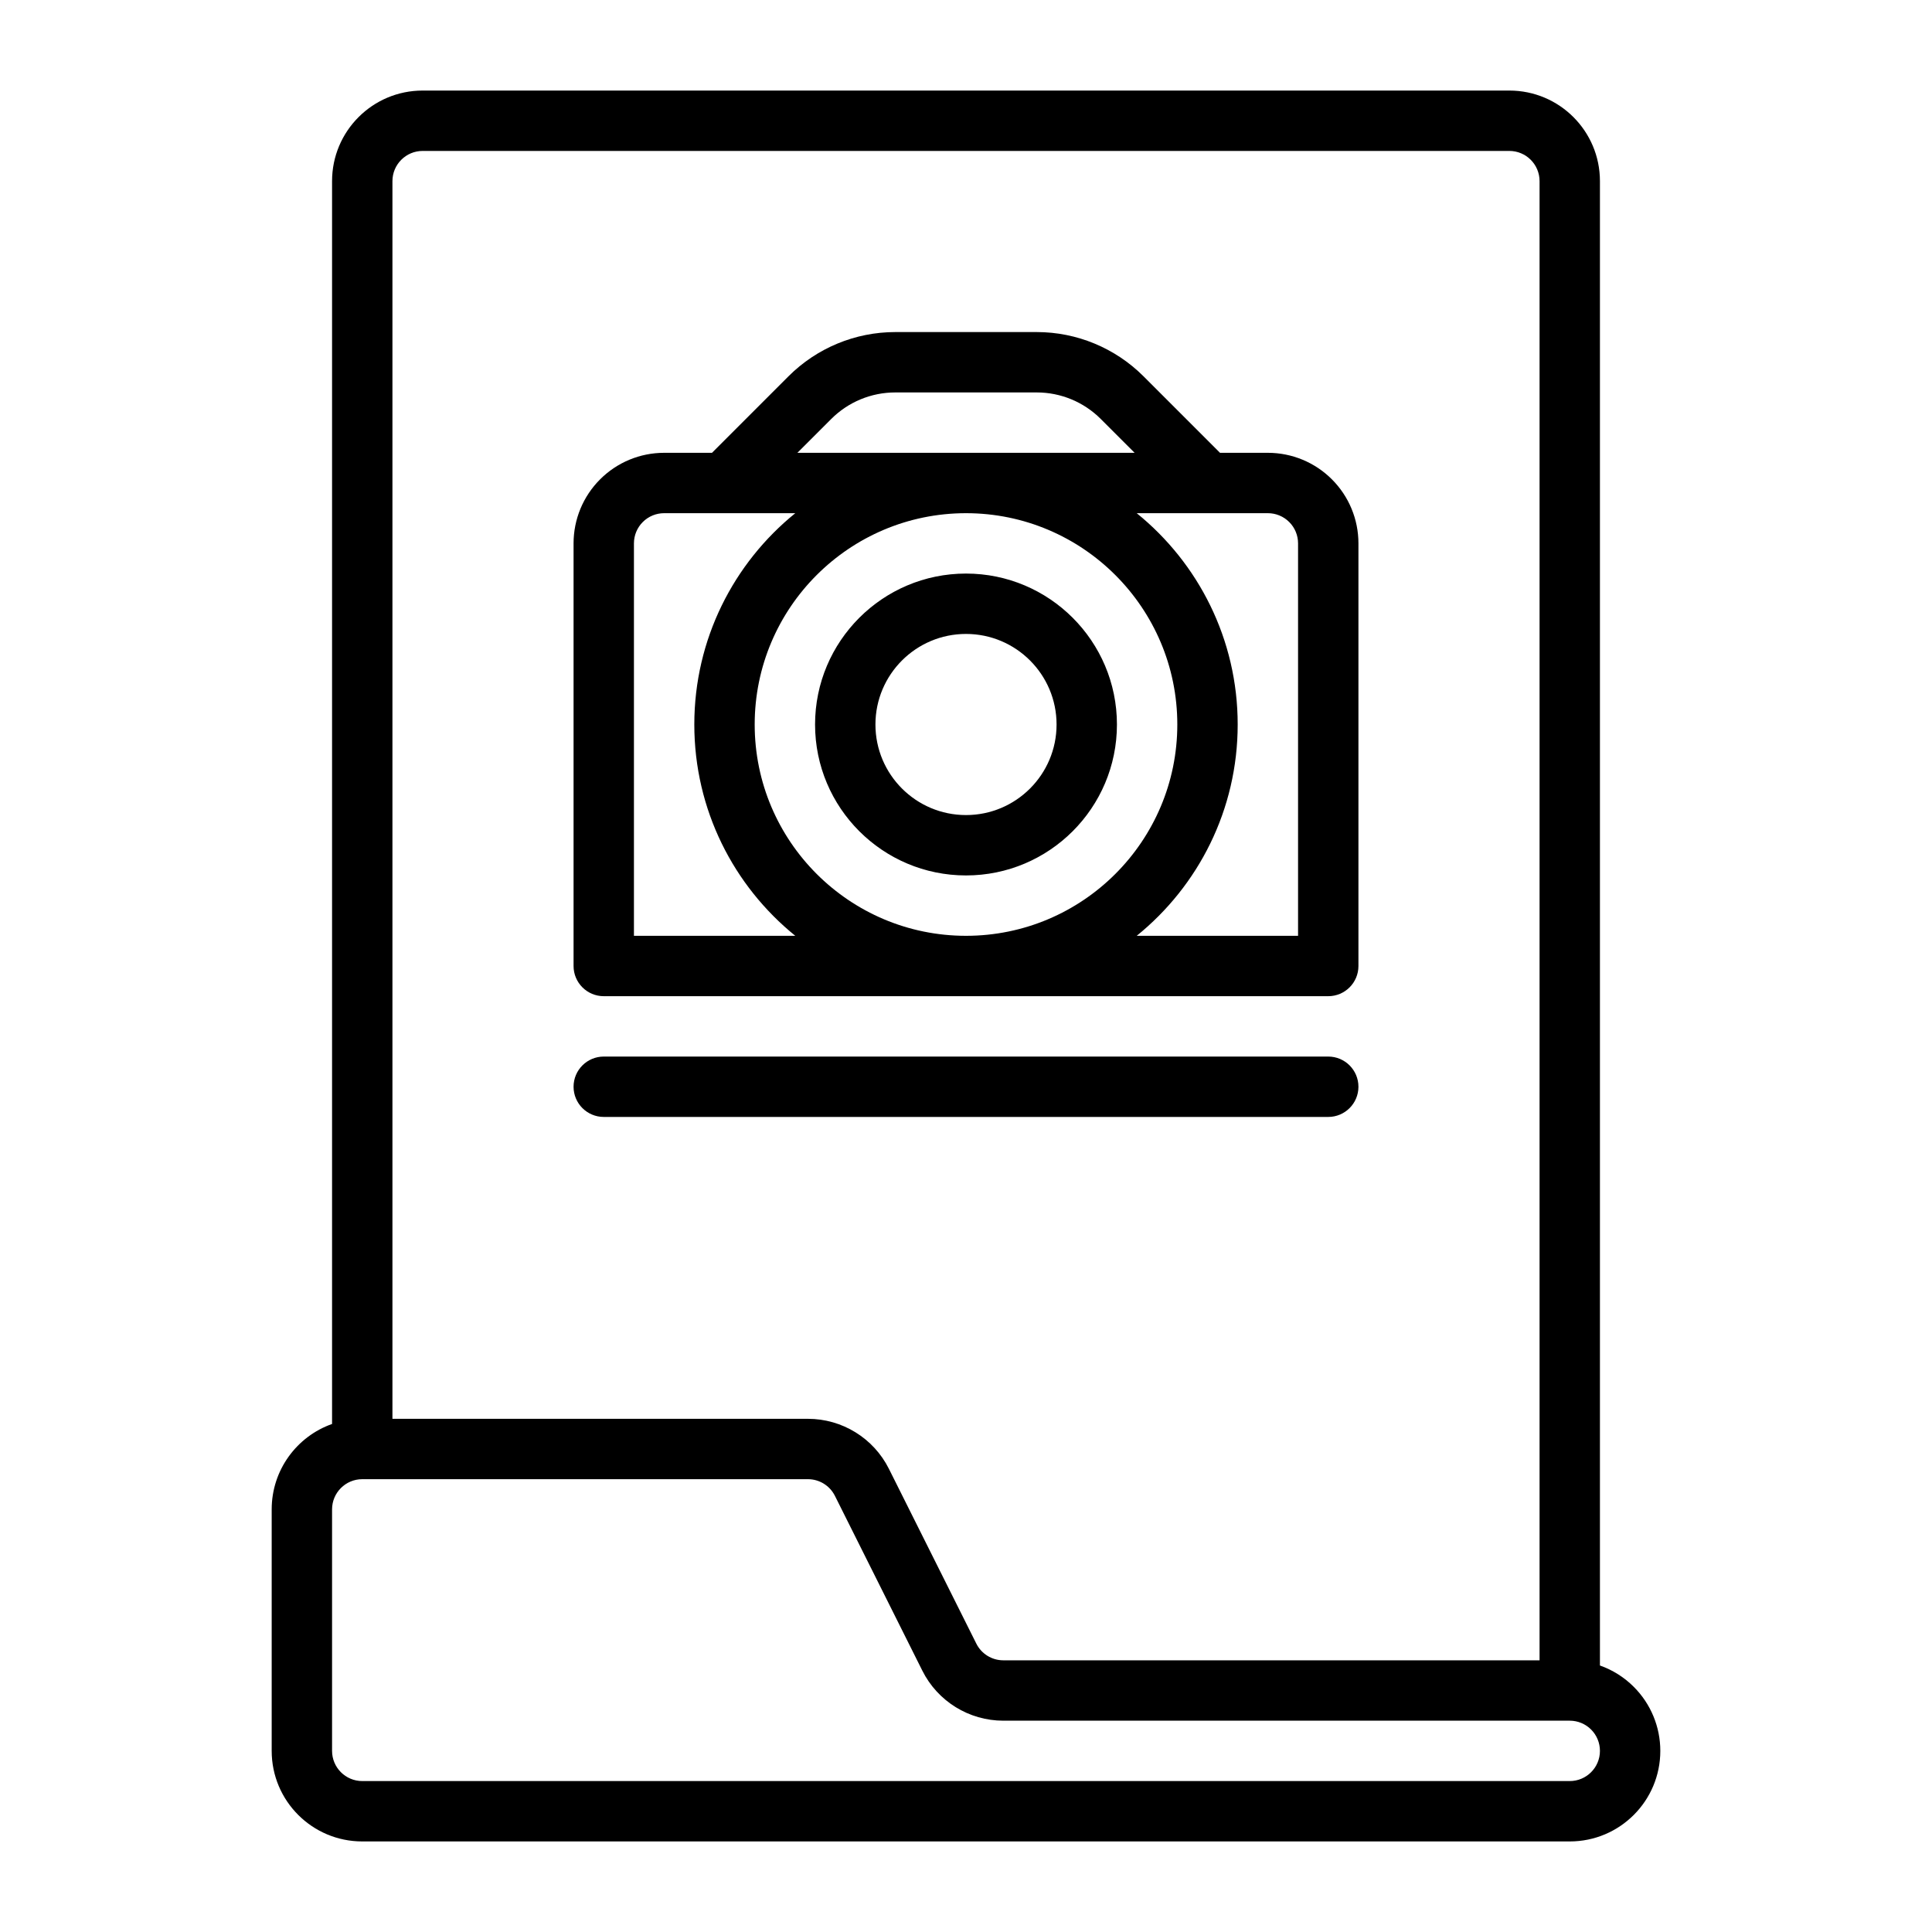
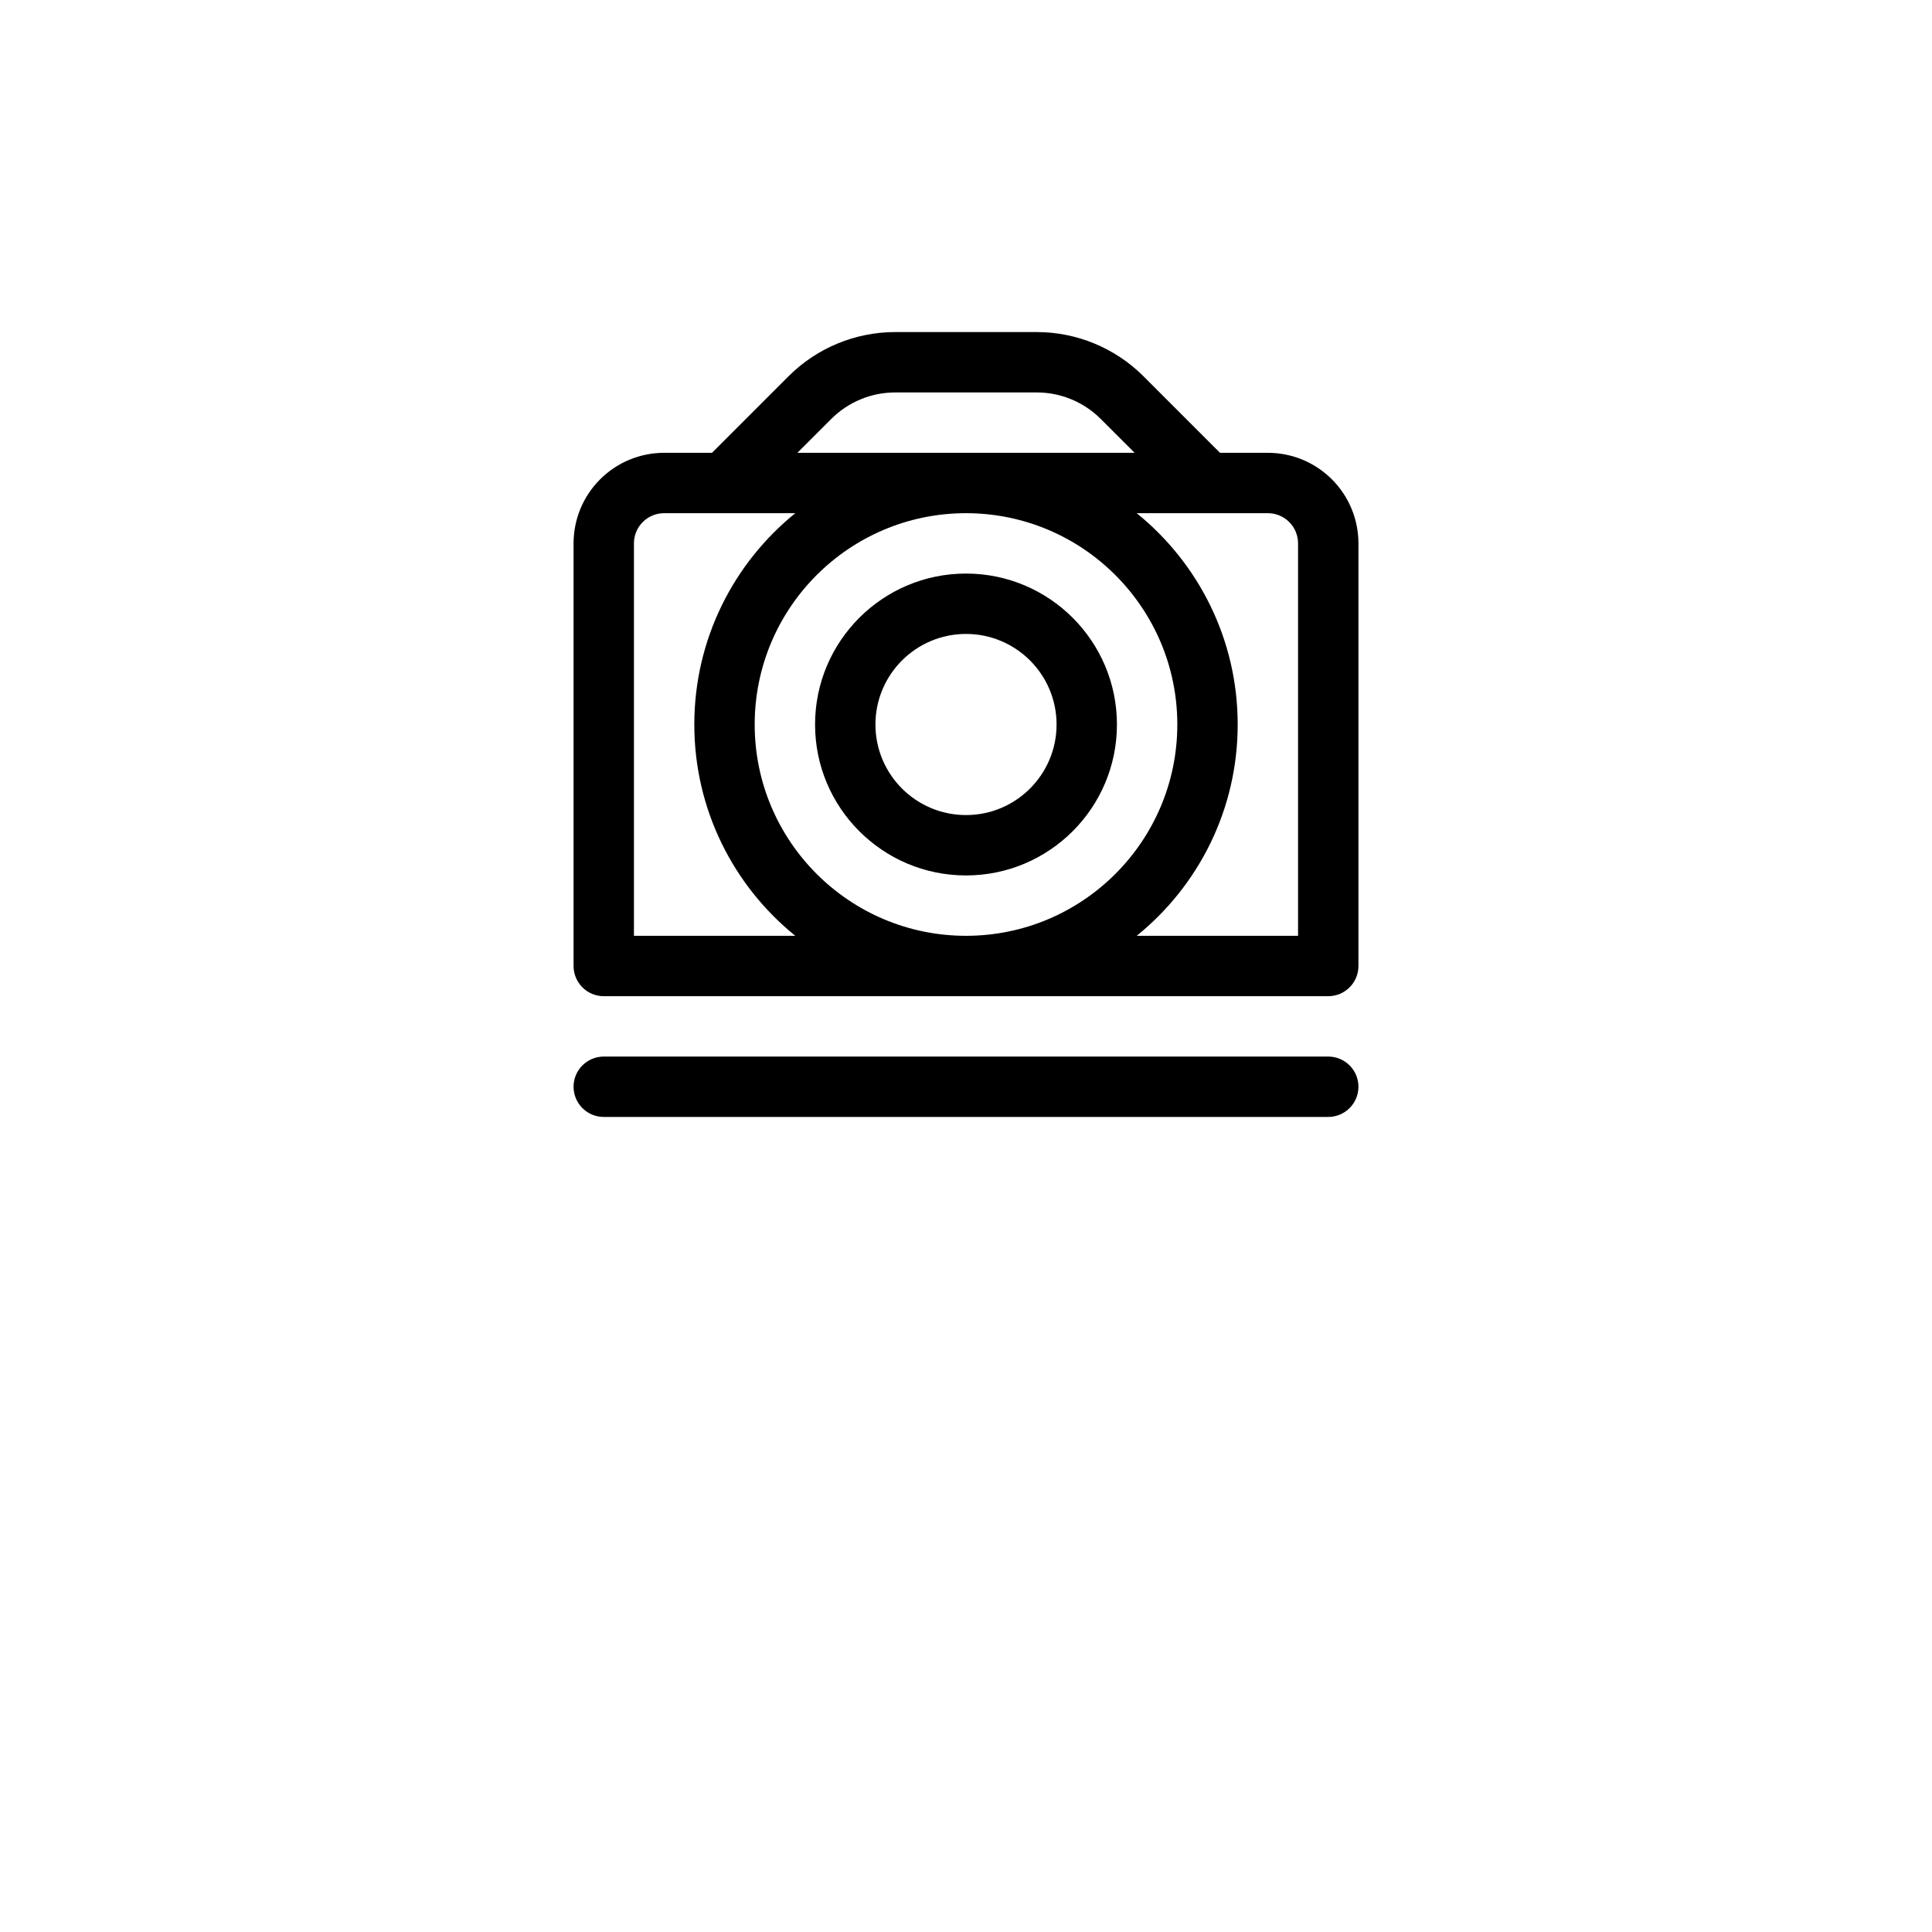
<svg xmlns="http://www.w3.org/2000/svg" clip-rule="evenodd" fill-rule="evenodd" height="512" stroke-linejoin="round" stroke-miterlimit="2" viewBox="0 0 64 64" width="512">
  <g id="camera">
-     <path d="m11 47.171v-41.171c0-1.657 1.343-3 3-3h36c1.657 0 3 1.343 3 3v49.172c.418.147.802.387 1.121.707.563.562.879 1.325.879 2.121 0 1.657-1.343 3-3 3h-40c-1.657 0-3-1.343-3-3 0-2.22 0-5.78 0-8 0-1.306.835-2.418 2-2.829zm41 11.829c.552 0 1-.448 1-1 0-.265-.105-.52-.293-.707-.187-.188-.442-.293-.707-.293-4.464 0-15.131 0-18.764 0-1.136 0-2.175-.642-2.683-1.658-.763-1.527-2.132-4.263-2.895-5.789-.169-.339-.515-.553-.894-.553-3.062 0-11.021 0-14.764 0-.552 0-1 .448-1 1v8c0 .552.448 1 1 1zm-1-4v-49c0-.552-.448-1-1-1-6.828 0-29.172 0-36 0-.552 0-1 .448-1 1v41h13.764c1.136 0 2.175.642 2.683 1.658.763 1.527 2.132 4.263 2.895 5.789.169.339.515.553.894.553z" />
    <path d="m23.586 15 2.535-2.536c.938-.937 2.21-1.464 3.536-1.464h4.686c1.326 0 2.598.527 3.536 1.464l2.535 2.536h1.586c.796 0 1.559.316 2.121.879.563.562.879 1.325.879 2.121v14c0 .552-.448 1-1 1h-24c-.552 0-1-.448-1-1 0 0 0-9.708 0-14 0-.796.316-1.559.879-2.121.562-.563 1.325-.879 2.121-.879zm2.759 2h-4.345c-.265 0-.52.105-.707.293-.188.187-.293.442-.293.707v13h5.345c-2.04-1.651-3.345-4.174-3.345-7s1.305-5.349 3.345-7zm11.31 0c2.04 1.651 3.345 4.174 3.345 7s-1.305 5.349-3.345 7h5.345v-13c0-.265-.105-.52-.293-.707-.187-.188-.442-.293-.707-.293zm-5.655 0c3.863 0 7 3.137 7 7s-3.137 7-7 7-7-3.137-7-7 3.137-7 7-7zm0 2c-2.76 0-5 2.24-5 5s2.24 5 5 5 5-2.24 5-5-2.24-5-5-5zm0 2c1.656 0 3 1.344 3 3s-1.344 3-3 3-3-1.344-3-3 1.344-3 3-3zm5.586-6-1.122-1.121c-.562-.563-1.325-.879-2.121-.879-1.372 0-3.314 0-4.686 0-.796 0-1.559.316-2.121.879l-1.122 1.121z" />
    <path d="m20 37h24c.552 0 1-.448 1-1s-.448-1-1-1h-24c-.552 0-1 .448-1 1s.448 1 1 1z" />
  </g>
</svg>